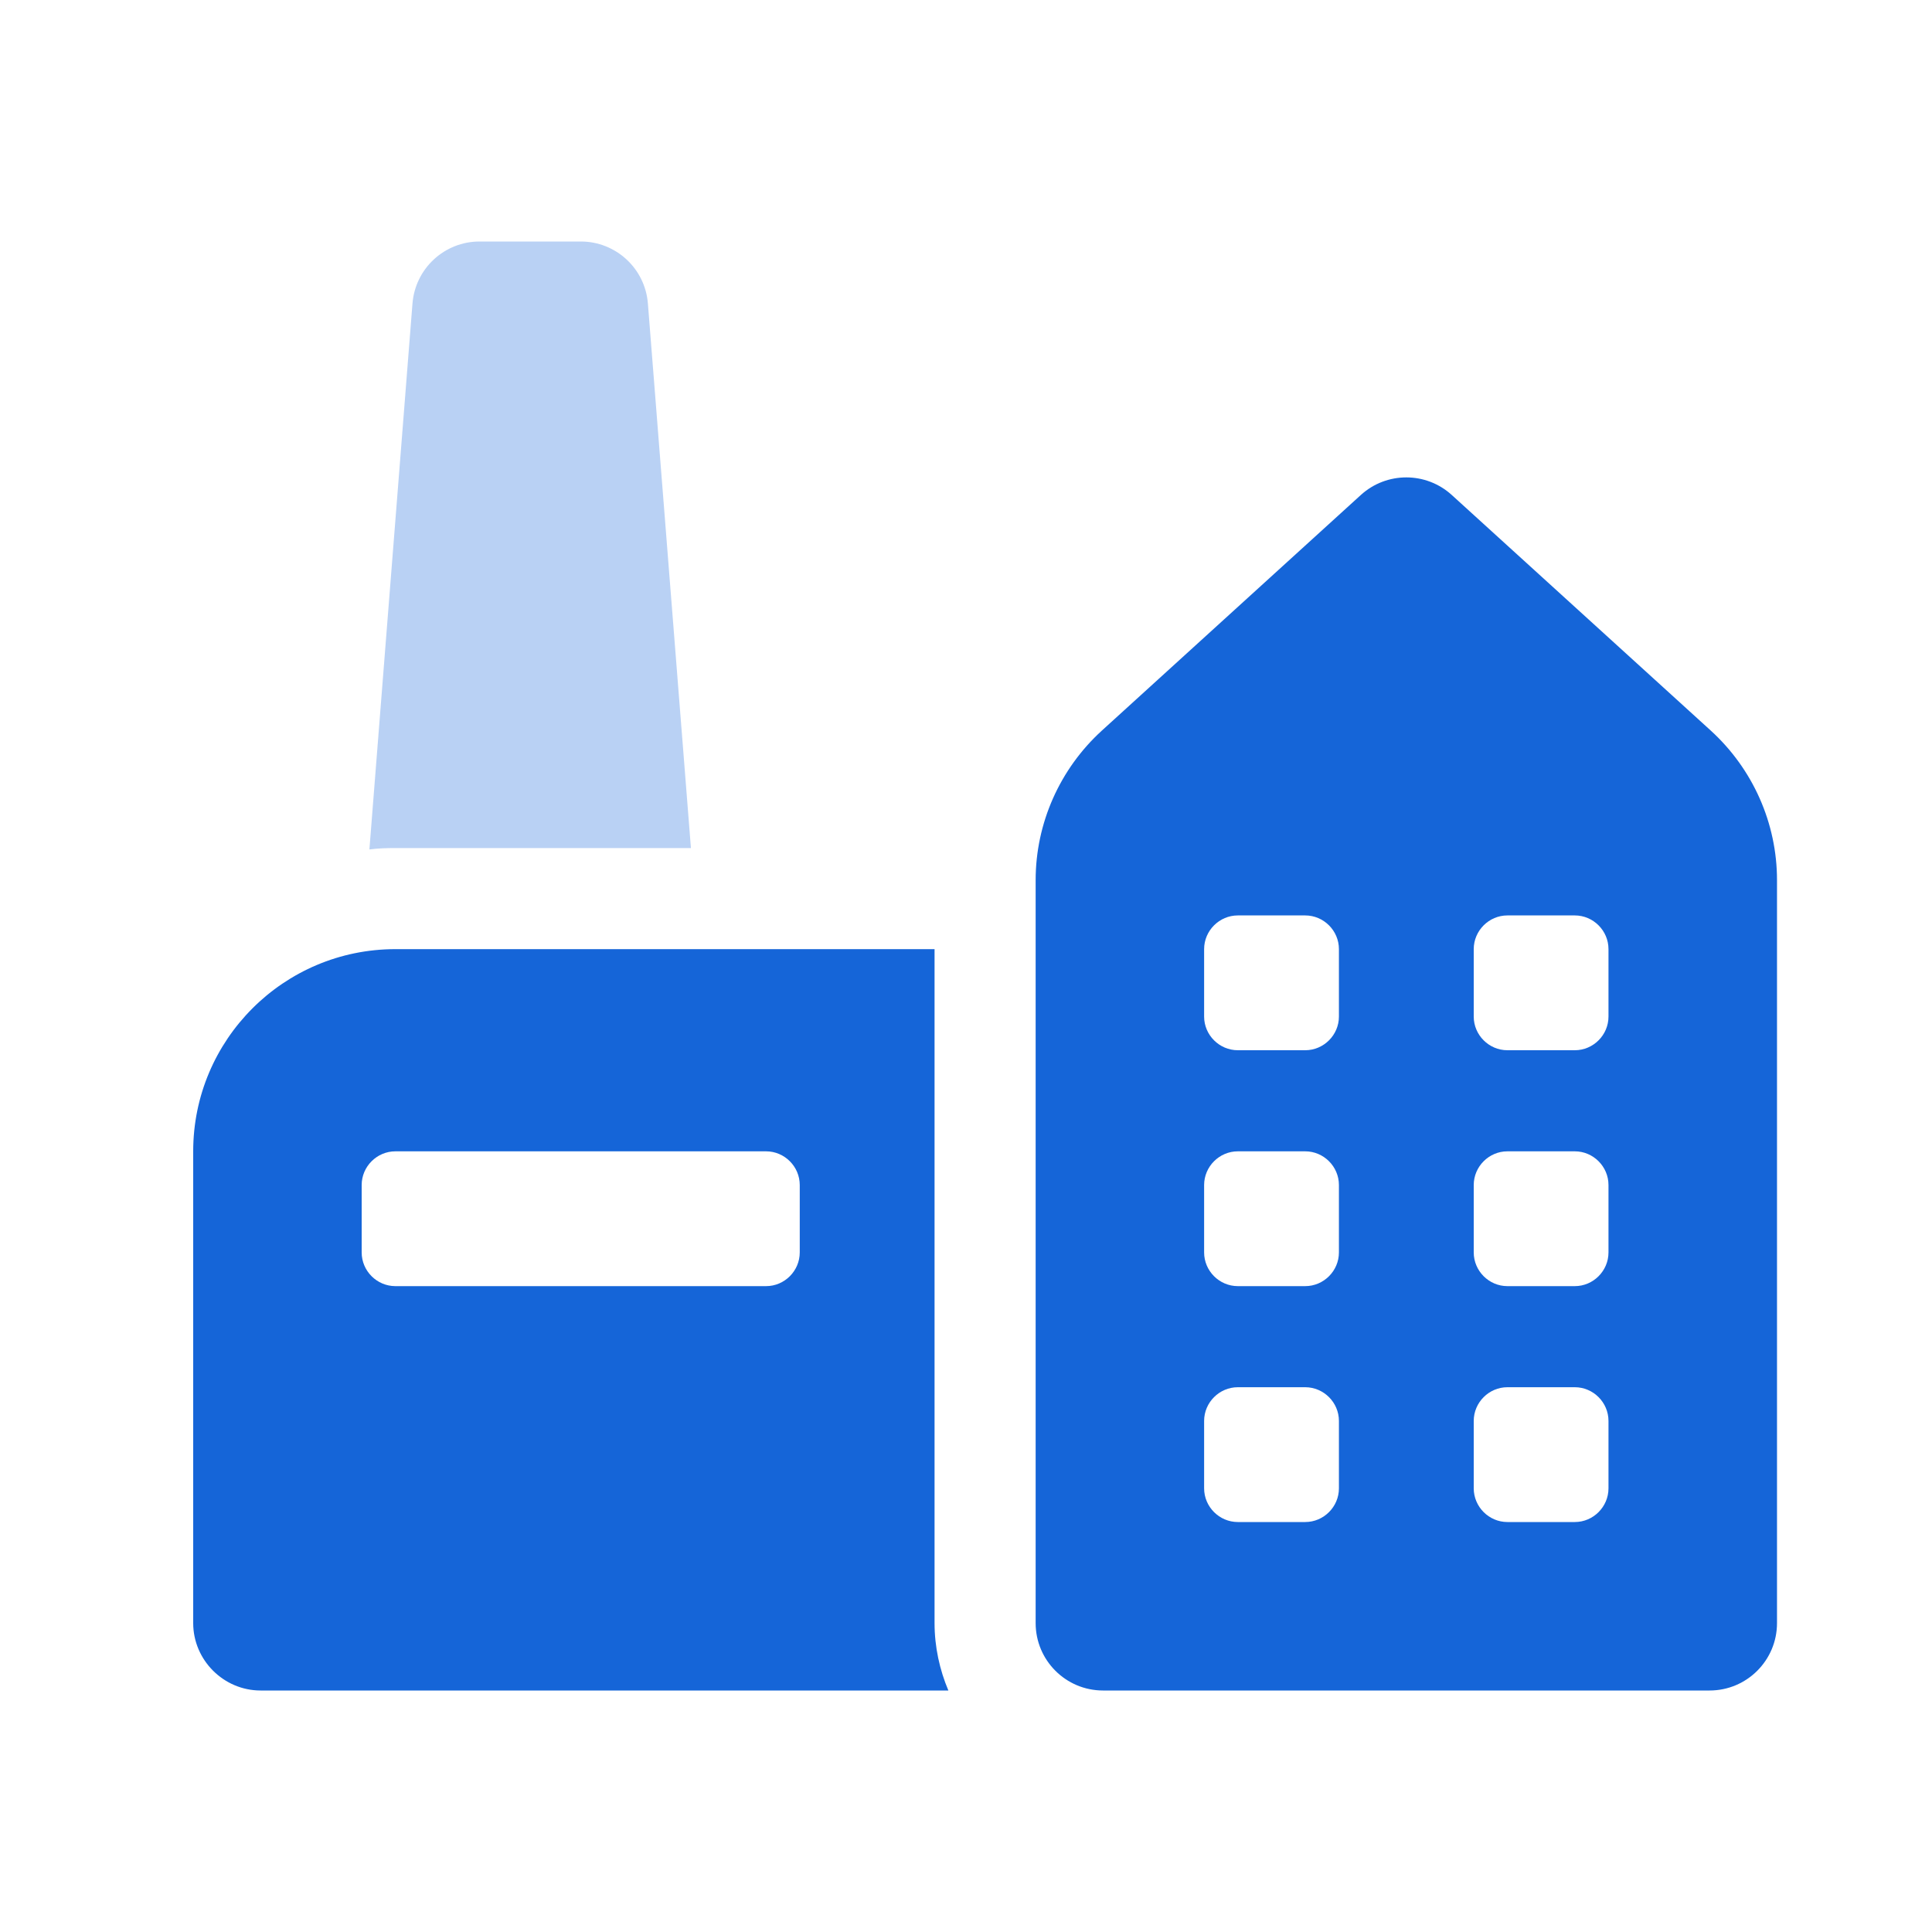
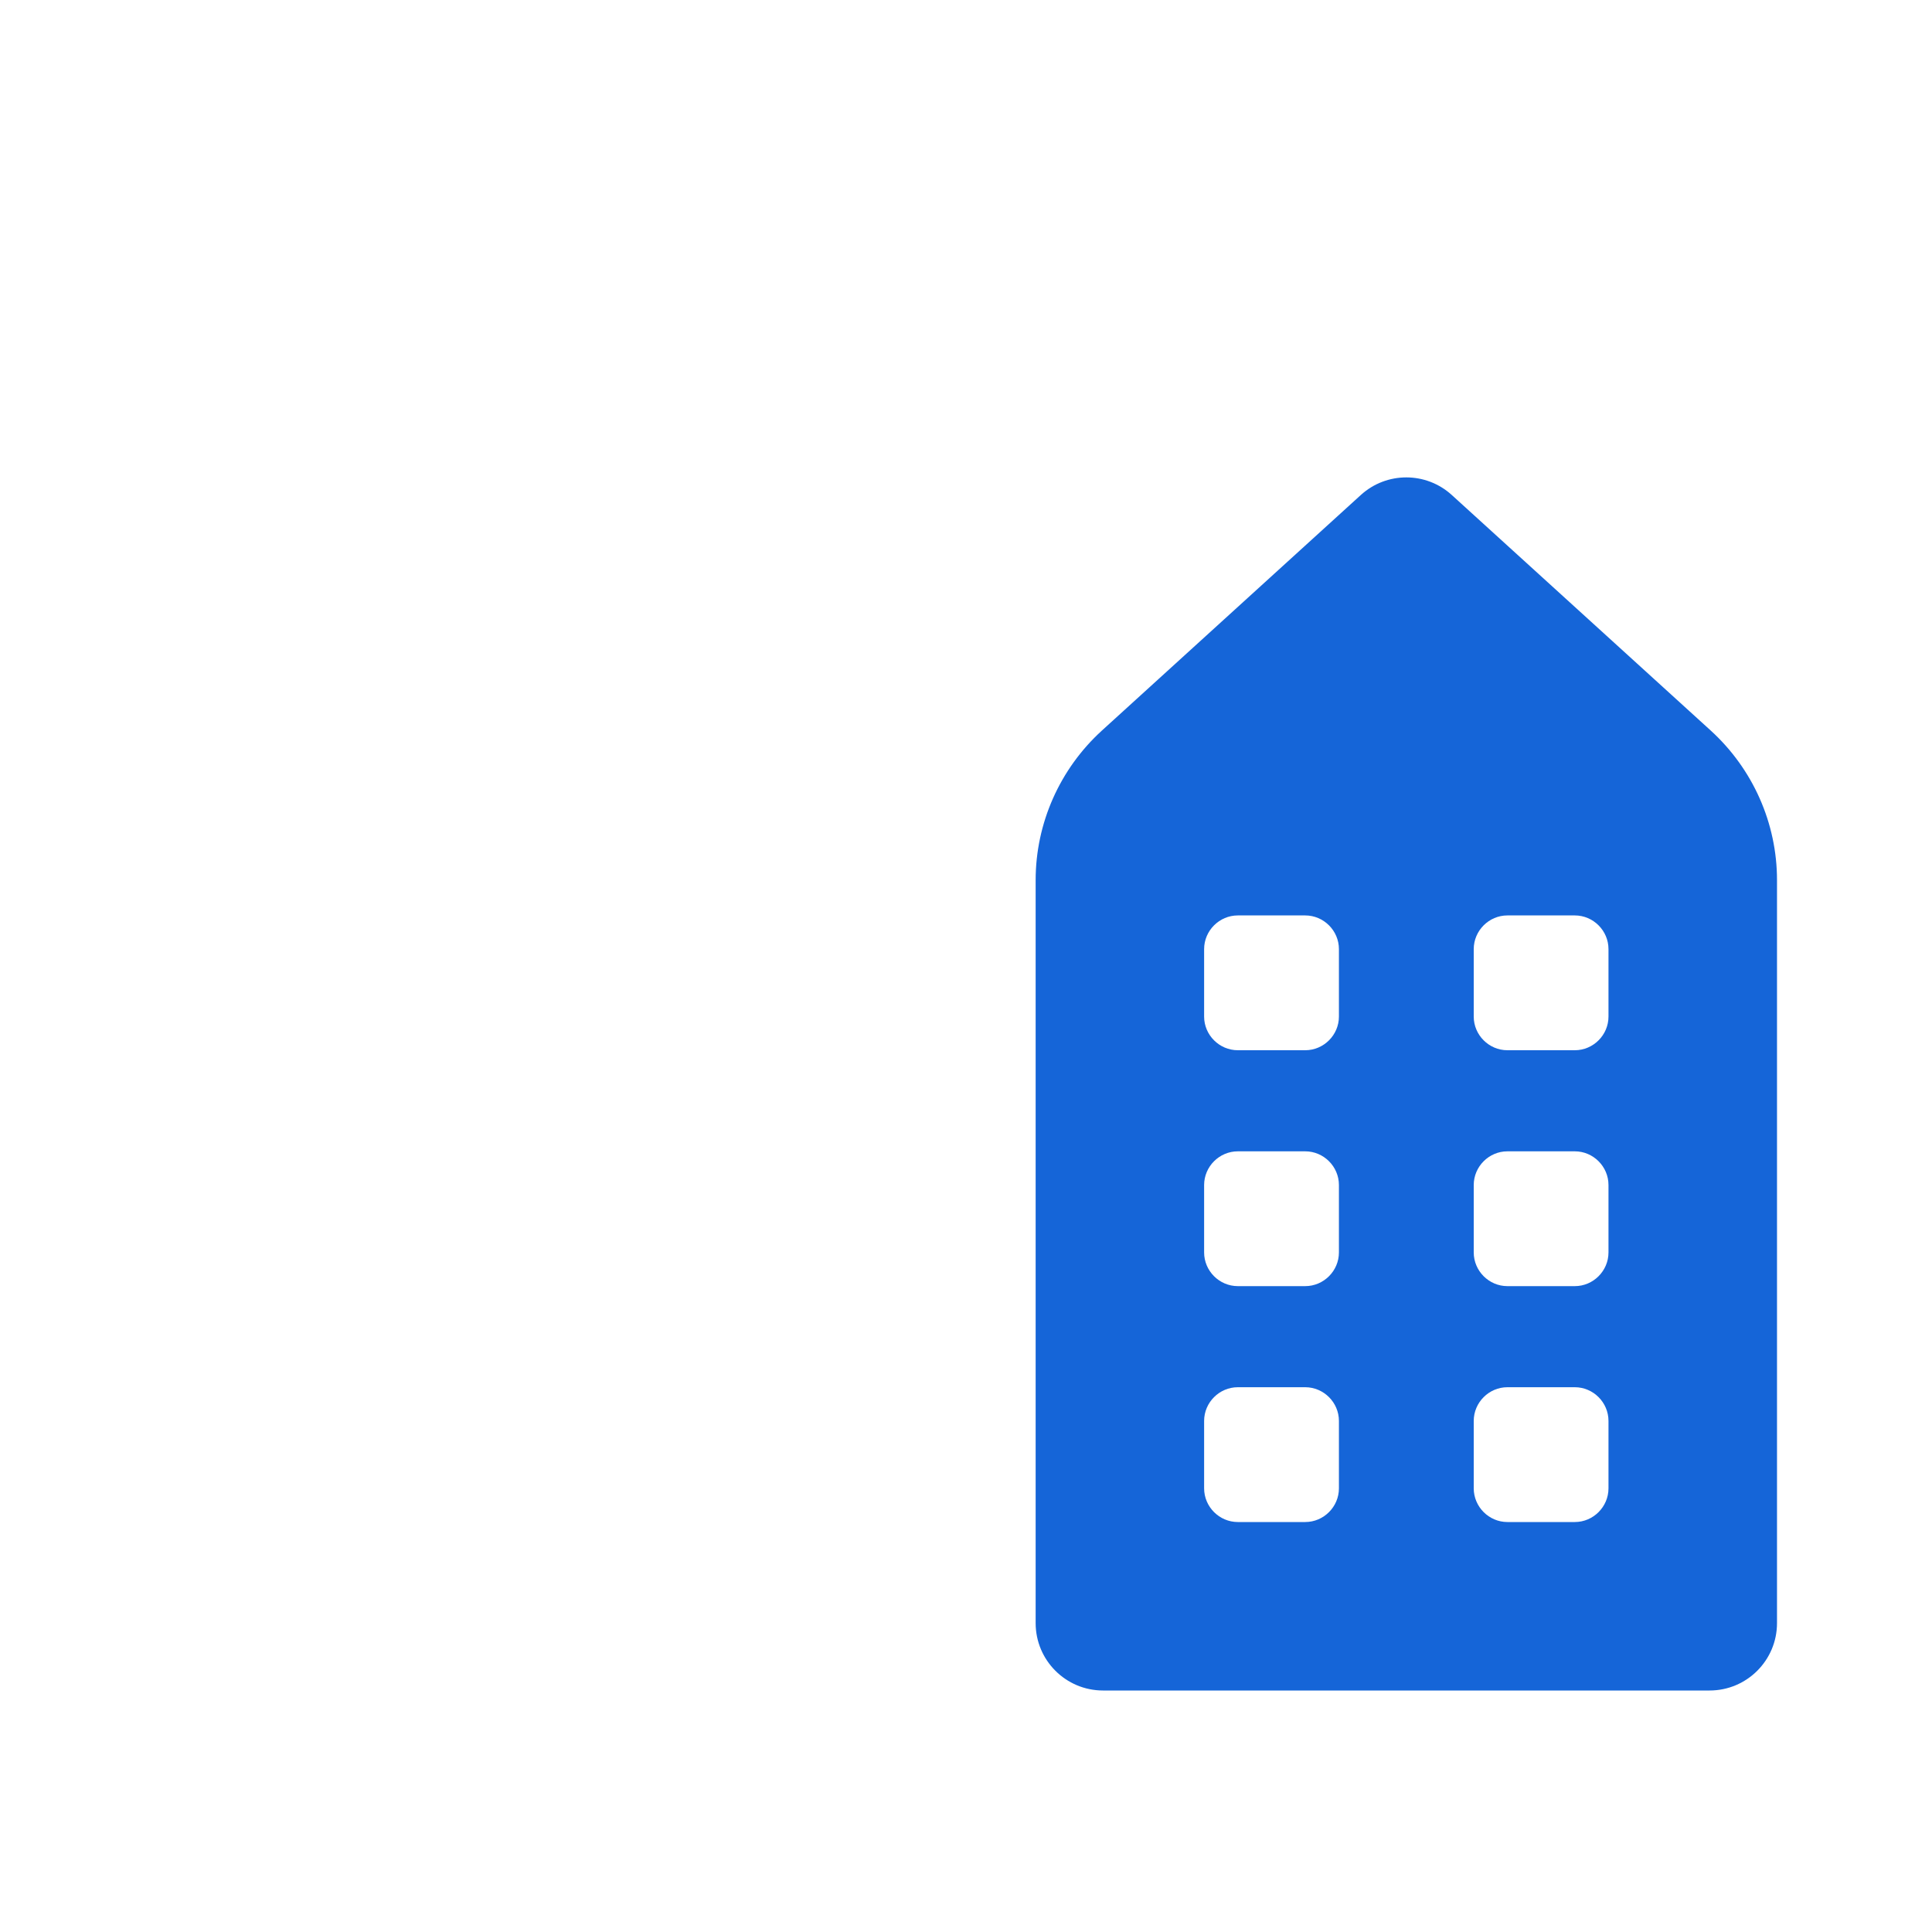
<svg xmlns="http://www.w3.org/2000/svg" width="40" height="40" viewBox="0 0 40 40" fill="none">
  <path fill-rule="evenodd" clip-rule="evenodd" d="M22.837 35H35.395C36.166 35 36.791 34.375 36.791 33.605V18.222C36.791 17.045 36.292 15.921 35.42 15.126L30.056 10.247C29.523 9.763 28.709 9.763 28.176 10.247L22.813 15.126C21.941 15.921 21.442 17.045 21.442 18.222V33.605C21.442 34.375 22.067 35 22.837 35ZM33.302 29.419V30.814C33.302 31.197 32.987 31.512 32.605 31.512H31.209C30.827 31.512 30.512 31.197 30.512 30.814V29.419C30.512 29.036 30.827 28.721 31.209 28.721H32.605C32.987 28.721 33.302 29.036 33.302 29.419ZM27.721 29.419V30.814C27.721 31.197 27.406 31.512 27.023 31.512H25.628C25.245 31.512 24.93 31.197 24.93 30.814V29.419C24.93 29.036 25.245 28.721 25.628 28.721H27.023C27.406 28.721 27.721 29.036 27.721 29.419ZM33.302 24.535V25.93C33.302 26.313 32.987 26.628 32.605 26.628H31.209C30.827 26.628 30.512 26.313 30.512 25.93V24.535C30.512 24.152 30.827 23.837 31.209 23.837H32.605C32.987 23.837 33.302 24.152 33.302 24.535ZM27.721 24.535V25.93C27.721 26.313 27.406 26.628 27.023 26.628H25.628C25.245 26.628 24.93 26.313 24.93 25.93V24.535C24.93 24.152 25.245 23.837 25.628 23.837H27.023C27.406 23.837 27.721 24.152 27.721 24.535ZM33.302 19.651V21.047C33.302 21.429 32.987 21.744 32.605 21.744H31.209C30.827 21.744 30.512 21.429 30.512 21.047V19.651C30.512 19.268 30.827 18.953 31.209 18.953H32.605C32.987 18.953 33.302 19.268 33.302 19.651ZM27.721 19.651V21.047C27.721 21.429 27.406 21.744 27.023 21.744H25.628C25.245 21.744 24.93 21.429 24.93 21.047V19.651C24.93 19.268 25.245 18.953 25.628 18.953H27.023C27.406 18.953 27.721 19.268 27.721 19.651Z" fill="#1565D8" />
-   <path fill-rule="evenodd" clip-rule="evenodd" d="M5.395 35H19.635C19.455 34.574 19.349 34.099 19.349 33.605V19.651H8.186C5.875 19.651 4 21.526 4 23.837V33.605C4 34.37 4.63 35 5.395 35ZM16.558 24.535V25.93C16.558 26.313 16.243 26.628 15.861 26.628H8.186C7.803 26.628 7.488 26.313 7.488 25.93V24.535C7.488 24.152 7.803 23.837 8.186 23.837H15.861C16.243 23.837 16.558 24.152 16.558 24.535Z" fill="#1565D8" />
-   <path opacity="0.3" d="M14.305 17.558H8.186C8.007 17.558 7.823 17.563 7.648 17.587L8.54 6.284C8.598 5.557 9.203 5 9.93 5H12.023C12.75 5 13.356 5.557 13.414 6.284L14.305 17.558Z" fill="#1565D8" />
</svg>